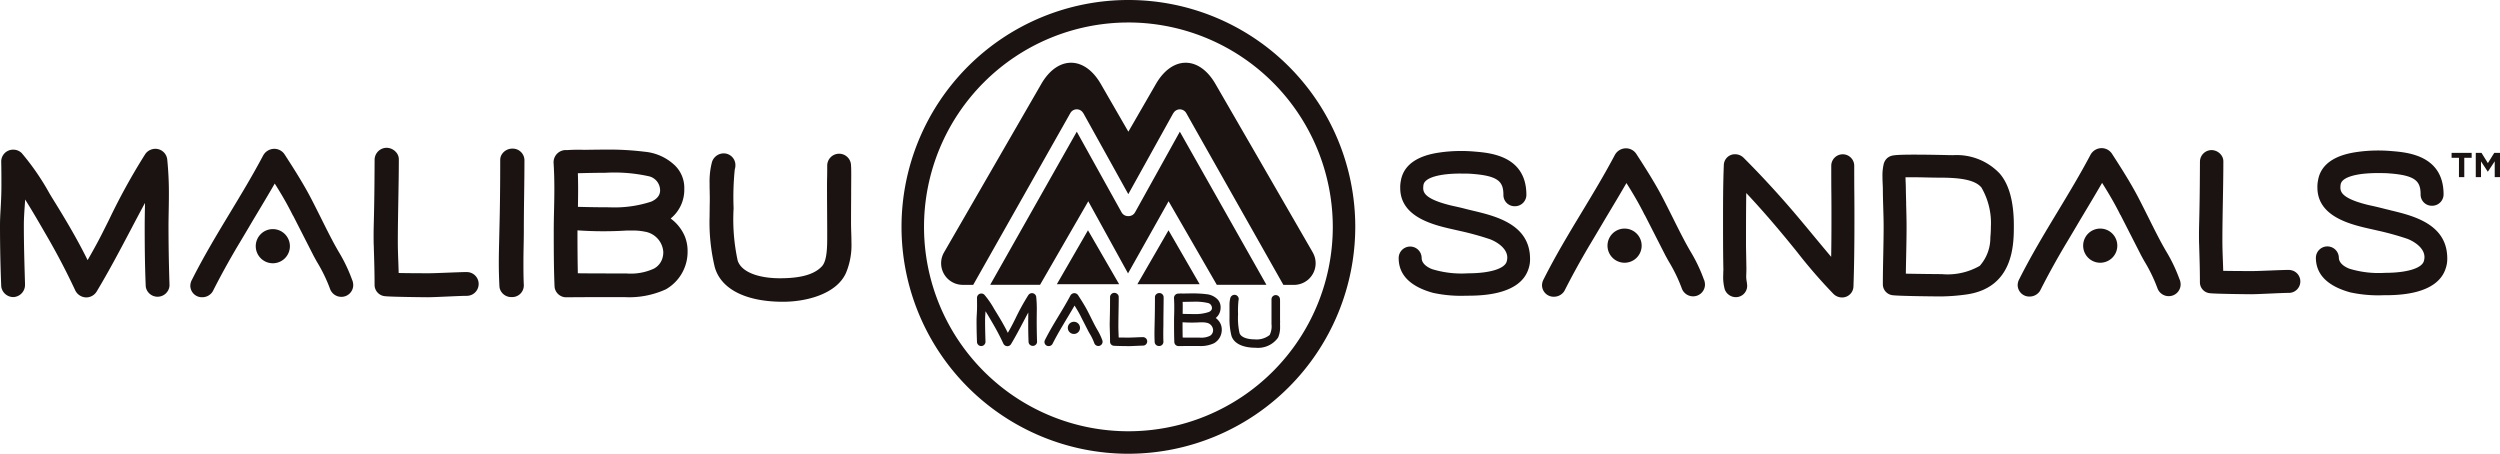
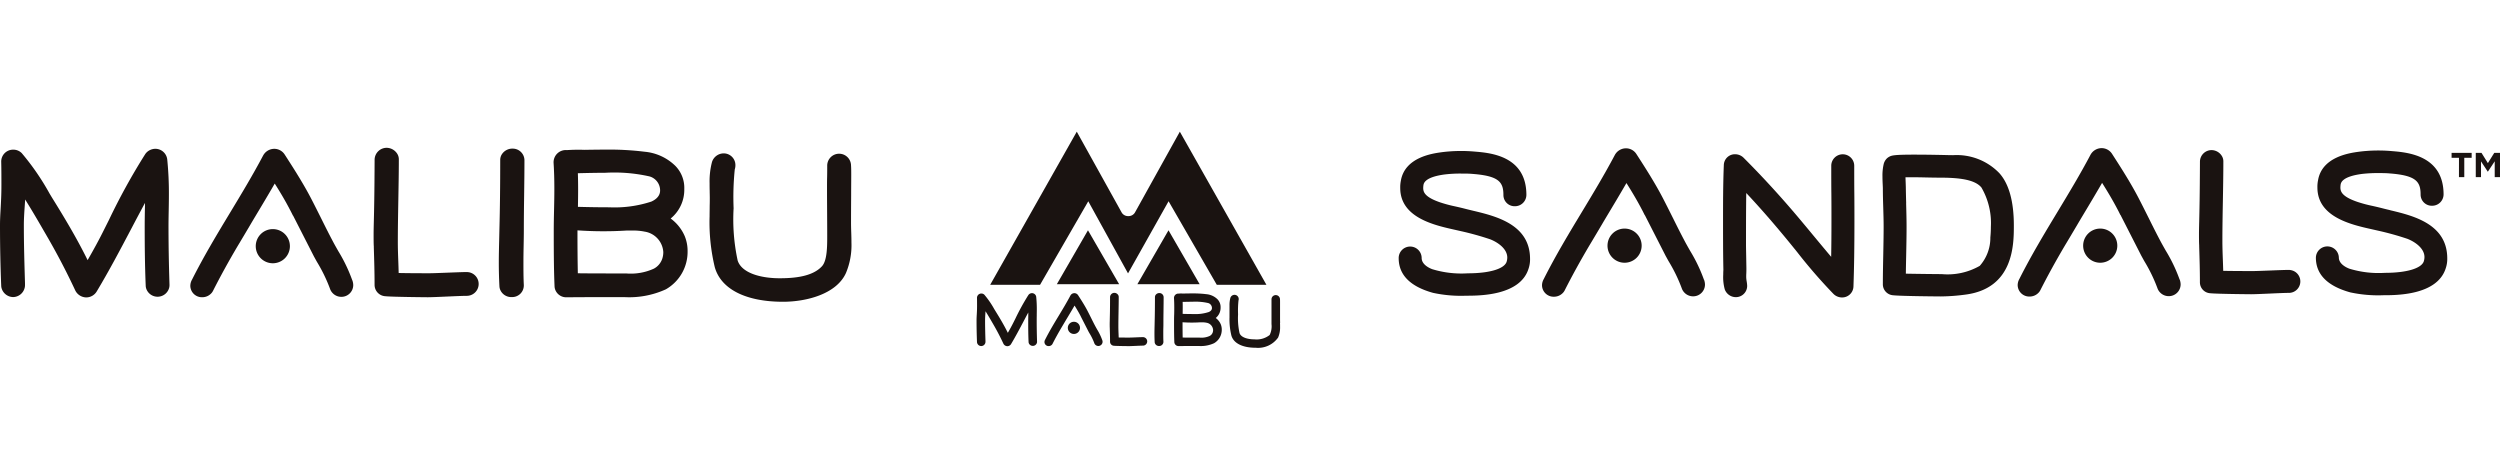
<svg xmlns="http://www.w3.org/2000/svg" id="グループ_11019" data-name="グループ 11019" width="229.432" height="41.643" viewBox="0 0 229.432 41.643">
  <defs>
    <clipPath id="clip-path">
      <rect id="長方形_23384" data-name="長方形 23384" width="229.432" height="41.642" fill="none" />
    </clipPath>
  </defs>
  <g id="グループ_10311" data-name="グループ 10311" transform="translate(0 0)" clip-path="url(#clip-path)">
    <path id="パス_385" data-name="パス 385" d="M210.614,27.48c-.26-.062-.508-.121-.743-.183-.3-.077-.587-.144-.874-.208a12.153,12.153,0,0,1-1.4-.374c-1.366-.47-1.554-.912-1.554-1.32a2.4,2.4,0,0,1,.02-.258c.033-.183.135-.741,1.953-.984a12.206,12.206,0,0,1,1.548-.081c.338,0,.668,0,1.027.033,2.407.187,2.813.751,2.813,1.946a1.025,1.025,0,0,0,1.054,1.018,1.047,1.047,0,0,0,1.054-1.036c0-3.584-3.307-3.859-4.714-3.976a14.036,14.036,0,0,0-3.082.058c-.831.115-3.362.465-3.725,2.617a2.991,2.991,0,0,0-.057.663c0,2.721,3.137,3.419,5.012,3.835l.52.118a26.475,26.475,0,0,1,2.729.758c.756.3,1.563.9,1.563,1.673a1.374,1.374,0,0,1-.06.386c-.213.654-1.58,1.061-3.567,1.061a9.143,9.143,0,0,1-3.268-.382c-.289-.111-.963-.433-.963-1.029a1.054,1.054,0,0,0-2.108.018c0,1.534,1.058,2.606,3.151,3.185a12.127,12.127,0,0,0,3.045.263c1.218,0,4.924,0,5.715-2.458a2.649,2.649,0,0,0,.145-.92c0-3.173-3.152-3.925-5.237-4.423" transform="translate(-75.431 -8.143)" fill="#1a1311" />
    <path id="パス_386" data-name="パス 386" d="M263.09,23.521a1.054,1.054,0,0,0-2.108.018c0,.838,0,1.666.009,2.492s.009,1.635.009,2.456c0,1.273-.008,2.382-.026,3.4-.556-.656-1.1-1.316-1.64-1.964q-.659-.8-1.322-1.588c-1.636-1.945-3.343-3.809-5.072-5.538a1.114,1.114,0,0,0-.782-.326,1.021,1.021,0,0,0-1.036.981c-.072,1.774-.072,3.569-.072,5.3,0,2.834.018,3.565.032,4.332-.006.1-.014.254-.014.438a4.256,4.256,0,0,0,.139,1.347,1.088,1.088,0,0,0,1.022.718,1.037,1.037,0,0,0,1.036-1.036,3.2,3.2,0,0,0-.041-.384,3.123,3.123,0,0,1-.047-.4c0-.114,0-.232.008-.35.005-.139.009-.278.009-.413,0-.119-.011-.723-.021-1.266-.008-.427-.015-.816-.015-.88,0-1.586,0-3.209.023-4.828,1.057,1.127,2.121,2.332,3.18,3.6.506.6,1,1.21,1.495,1.823a47.486,47.486,0,0,0,3.328,3.836,1.112,1.112,0,0,0,.781.326,1.04,1.04,0,0,0,1.054-1c.061-1.743.089-3.6.089-6.009,0-.853,0-1.7-.009-2.549s-.009-1.691-.009-2.54" transform="translate(-92.922 -8.316)" fill="#1a1311" />
    <path id="パス_387" data-name="パス 387" d="M280.707,22.577l-.178,0c-.525-.013-2.006-.049-3.27-.049-1.938,0-2.144.069-2.393.211a.961.961,0,0,0-.2.151,1.136,1.136,0,0,0-.271.472h0a4.6,4.6,0,0,0-.12,1.161c0,.273.012.545.023.774.006.139.013.258.013.343,0,.568.018,1.171.036,1.774.018.585.035,1.17.035,1.719,0,.863-.018,1.739-.035,2.615s-.036,1.777-.036,2.652a1.01,1.01,0,0,0,.913,1.032c.748.086,4.379.11,4.415.11a18.15,18.15,0,0,0,2.247-.167c4.446-.575,4.446-4.621,4.446-6.349,0-2.207-.451-3.825-1.339-4.807a5.426,5.426,0,0,0-4.282-1.638m-4.26,4.408c-.012-.459-.025-.913-.031-1.332,0-.143-.007-.334-.015-.547-.006-.159-.013-.333-.017-.506.214,0,.427,0,.64,0,.418,0,.814.009,1.221.018s.792.018,1.178.018c1.653,0,3.273.11,3.93.906a6.494,6.494,0,0,1,.867,3.609c0,.324-.016.648-.048.968a3.88,3.88,0,0,1-.97,2.61,5.928,5.928,0,0,1-3.5.76c-.428,0-2.194-.019-3.285-.041.006-.562.018-1.127.03-1.692.018-.876.035-1.749.035-2.6,0-.688-.02-1.43-.04-2.161" transform="translate(-101.516 -8.337)" fill="#1a1311" />
    <path id="パス_388" data-name="パス 388" d="M328.792,32.878a.885.885,0,0,0-.153-.013c-.29,0-.988.026-1.686.054-.668.026-1.335.052-1.613.052-1.231,0-2.143-.009-2.718-.021-.009-.332-.021-.659-.033-.985-.021-.583-.043-1.163-.043-1.771,0-1.173.022-2.4.044-3.636s.044-2.485.044-3.67a.923.923,0,0,0-.1-.411,1.125,1.125,0,0,0-.975-.607,1.07,1.07,0,0,0-1.072,1.033c-.012,3.116-.047,4.592-.069,5.519-.011.472-.02.8-.02,1.134,0,.265,0,.813.018,1.04l0,.1c.034,1.108.067,2.185.067,3.295a1.007,1.007,0,0,0,.947,1.016c.665.067,3.712.091,3.743.091.323,0,1.02-.03,1.728-.062s1.4-.062,1.73-.062a1.052,1.052,0,0,0,.153-2.095" transform="translate(-118.591 -8.095)" fill="#1a1311" />
    <path id="パス_389" data-name="パス 389" d="M344.25,27.405c-.26-.062-.508-.121-.743-.183-.3-.077-.587-.143-.874-.208a12.15,12.15,0,0,1-1.4-.374c-1.366-.47-1.554-.912-1.554-1.32a2.416,2.416,0,0,1,.02-.258c.033-.183.135-.741,1.953-.984A12.207,12.207,0,0,1,343.2,24c.338,0,.668,0,1.027.033,2.407.187,2.813.751,2.813,1.946a1.025,1.025,0,0,0,1.054,1.018,1.047,1.047,0,0,0,1.054-1.036c0-3.584-3.307-3.859-4.714-3.976a14.037,14.037,0,0,0-3.082.058c-.831.115-3.363.465-3.724,2.615a2.921,2.921,0,0,0-.059.665c0,2.721,3.138,3.419,5.013,3.835l.52.118a26.476,26.476,0,0,1,2.729.758c.756.3,1.563.9,1.563,1.674a1.376,1.376,0,0,1-.06.385c-.213.654-1.58,1.061-3.567,1.061a9.143,9.143,0,0,1-3.268-.382c-.289-.111-.963-.433-.963-1.029a1.054,1.054,0,0,0-2.107.018c0,1.534,1.058,2.605,3.151,3.185a12.126,12.126,0,0,0,3.045.263c1.218,0,4.924,0,5.715-2.456a2.659,2.659,0,0,0,.146-.921c0-3.173-3.152-3.925-5.237-4.423" transform="translate(-124.894 -8.115)" fill="#1a1311" />
    <path id="パス_390" data-name="パス 390" d="M239.536,33.671a14.429,14.429,0,0,0-1.272-2.656c-.186-.327-.375-.657-.557-1.007-.351-.663-.686-1.335-1.022-2.011-.3-.6-.6-1.2-.905-1.789-.727-1.4-1.577-2.732-2.462-4.1a1.137,1.137,0,0,0-.95-.5,1.17,1.17,0,0,0-1.018.624c-.937,1.773-1.982,3.505-2.994,5.18-1.2,1.985-2.438,4.039-3.526,6.2a1.178,1.178,0,0,0-.157.56,1.064,1.064,0,0,0,1.093,1.056,1.122,1.122,0,0,0,.81-.338.946.946,0,0,0,.179-.246c.651-1.286,1.4-2.656,2.3-4.177.006,0,1.275-2.137,1.27-2.137l.276-.462c.6-1,1.219-2.031,1.82-3.072.523.83.981,1.6,1.4,2.4.1.181.186.365.28.547h.011l1.91,3.742h0c.091.163.179.326.271.489a14.358,14.358,0,0,1,1.2,2.467,1.1,1.1,0,0,0,1.043.751,1.085,1.085,0,0,0,1.093-1.075,1.356,1.356,0,0,0-.085-.448" transform="translate(-83.158 -7.997)" fill="#1a1311" />
    <path id="パス_391" data-name="パス 391" d="M237.349,34.872a1.567,1.567,0,1,1-1.566-1.566,1.566,1.566,0,0,1,1.566,1.566" transform="translate(-86.69 -12.328)" fill="#1a1311" />
    <path id="パス_392" data-name="パス 392" d="M308.84,33.646a14.429,14.429,0,0,0-1.272-2.656c-.186-.327-.375-.657-.557-1.007-.351-.663-.686-1.335-1.022-2.011-.3-.6-.6-1.2-.905-1.789-.728-1.4-1.577-2.732-2.462-4.1a1.138,1.138,0,0,0-.95-.5,1.17,1.17,0,0,0-1.018.624c-.937,1.773-1.982,3.505-2.994,5.18-1.2,1.985-2.438,4.039-3.526,6.2a1.179,1.179,0,0,0-.157.56,1.064,1.064,0,0,0,1.093,1.056,1.122,1.122,0,0,0,.81-.338.945.945,0,0,0,.179-.246c.651-1.286,1.4-2.656,2.3-4.177.006,0,1.275-2.137,1.27-2.137l.276-.462c.6-1,1.219-2.031,1.82-3.072.523.83.981,1.6,1.4,2.4.1.181.186.365.28.547h.011l1.91,3.742h0c.091.163.179.326.271.489a14.362,14.362,0,0,1,1.2,2.467,1.1,1.1,0,0,0,1.043.751,1.085,1.085,0,0,0,1.093-1.075,1.356,1.356,0,0,0-.085-.448" transform="translate(-108.81 -7.988)" fill="#1a1311" />
    <path id="パス_393" data-name="パス 393" d="M306.653,34.872a1.567,1.567,0,1,1-1.566-1.566,1.567,1.567,0,0,1,1.566,1.566" transform="translate(-112.342 -12.328)" fill="#1a1311" />
-     <path id="パス_394" data-name="パス 394" d="M152.174,41.642a20.821,20.821,0,1,1,20.821-20.821,20.845,20.845,0,0,1-20.821,20.821m0-39.578a18.757,18.757,0,1,0,18.758,18.757A18.778,18.778,0,0,0,152.174,2.063" transform="translate(-48.618 0)" fill="#1a1311" />
    <path id="パス_395" data-name="パス 395" d="M147.812,44.744c0-.176.006-.351.006-.528a11.054,11.054,0,0,0-.054-1.157.309.309,0,0,0-.008-.047.393.393,0,0,0-.38-.3.412.412,0,0,0-.288.12.332.332,0,0,0-.044.054,20.853,20.853,0,0,0-1.184,2.147l-.155.309c-.171.345-.36.689-.546,1.012-.351-.712-.764-1.4-1.167-2.048l-.081-.134A8.188,8.188,0,0,0,143,42.852a.4.4,0,0,0-.672.278c.006.26.006.519.006.779,0,.309-.014.555-.026.773-.011.186-.02.355-.02.525,0,.666.013,1.316.04,1.987a.343.343,0,0,0,.018.1.389.389,0,0,0,.751-.031.364.364,0,0,0,.01-.094l0-.056c-.02-.649-.037-1.262-.037-1.894,0-.218.014-.435.029-.645,0-.066.009-.132.013-.2.239.38.461.763.668,1.121.362.617.678,1.221.973,1.856a.41.41,0,0,0,.36.229.4.4,0,0,0,.341-.193c.4-.669.768-1.364,1.123-2.037.15-.285.3-.574.459-.862l0,.212c0,.186-.007.371-.007.557,0,.527,0,1.224.033,1.942a.341.341,0,0,0,.017.094.394.394,0,0,0,.751-.031.316.316,0,0,0,.01-.094c-.022-.71-.032-1.333-.032-1.9,0-.172,0-.343.006-.515" transform="translate(-52.667 -15.809)" fill="#1a1311" />
    <path id="パス_396" data-name="パス 396" d="M164.8,46.729a.344.344,0,0,0-.057,0c-.107,0-.365.009-.623.02s-.494.02-.6.02c-.455,0-.793,0-1.005-.008,0-.122-.008-.243-.012-.364-.008-.215-.016-.43-.016-.654,0-.434.008-.889.016-1.345s.016-.918.016-1.357a.344.344,0,0,0-.035-.152.416.416,0,0,0-.36-.225.4.4,0,0,0-.4.382c0,1.152-.017,1.7-.025,2.04,0,.174-.008.3-.008.419,0,.1,0,.3.007.385v.037c.013.409.025.807.025,1.218a.372.372,0,0,0,.35.375c.246.025,1.372.034,1.384.034.119,0,.377-.011.639-.023s.516-.023.639-.023a.389.389,0,0,0,.057-.775" transform="translate(-59.851 -15.789)" fill="#1a1311" />
    <path id="パス_397" data-name="パス 397" d="M168.654,42.7a.409.409,0,0,0-.367.216.344.344,0,0,0-.036.154c0,.853-.009,1.594-.026,2.269l-.008.365c-.006.243-.011.486-.011.736s.006.511.02.766a.324.324,0,0,0,.017.091.393.393,0,0,0,.385.261.382.382,0,0,0,.4-.394c-.013-.25-.013-.519-.013-.769,0-.171,0-.34.006-.51s.006-.353.006-.533c0-.38.005-.759.01-1.138s.01-.76.01-1.137a.384.384,0,0,0-.39-.377" transform="translate(-62.258 -15.805)" fill="#1a1311" />
    <path id="パス_398" data-name="パス 398" d="M174.883,45.008a1.212,1.212,0,0,0,.445-.966,1.029,1.029,0,0,0-.29-.755,1.654,1.654,0,0,0-1.013-.464,9.535,9.535,0,0,0-1.315-.069c-.222,0-.445,0-.656.007s-.394-.013-.568.009a.4.4,0,0,0-.436.409c.018.266.025.543.025.869,0,.224,0,.449-.009.675s-.01.46-.01.689c0,.9.007,1.355.026,1.818a.369.369,0,0,0,.018.094.383.383,0,0,0,.372.261h.038c.071,0,.293-.006,1.843-.006a2.892,2.892,0,0,0,1.372-.255,1.413,1.413,0,0,0,.71-1.243,1.29,1.29,0,0,0-.091-.491,1.409,1.409,0,0,0-.459-.581m-1.466,1.8c-.595,0-1.164,0-1.572-.006-.008-.4-.011-.81-.011-1.381V45.4a12.164,12.164,0,0,0,1.6.006h.177a1.861,1.861,0,0,1,.416.036.721.721,0,0,1,.611.67.709.709,0,0,1-.031.207.574.574,0,0,1-.277.334,1.822,1.822,0,0,1-.916.157m1.119-2.725c0,.06,0,.244-.287.374a3.842,3.842,0,0,1-1.376.187c-.4,0-.765-.008-1.026-.016,0-.188.006-.378.006-.565s0-.369-.008-.534l.074,0c.231-.006.518-.013.816-.013a5.2,5.2,0,0,1,1.455.119.475.475,0,0,1,.345.448" transform="translate(-63.31 -15.825)" fill="#1a1311" />
    <path id="パス_399" data-name="パス 399" d="M157.479,47.013a5.193,5.193,0,0,0-.454-.947c-.067-.117-.134-.234-.2-.358-.125-.236-.244-.476-.364-.717-.106-.213-.213-.426-.323-.638-.26-.5-.562-.974-.878-1.461a.405.405,0,0,0-.338-.179.416.416,0,0,0-.363.222c-.334.632-.707,1.25-1.068,1.847-.428.708-.87,1.44-1.257,2.212a.418.418,0,0,0-.056.2.38.38,0,0,0,.39.377.4.4,0,0,0,.288-.12.338.338,0,0,0,.064-.088c.232-.458.5-.947.82-1.489,0,0,.455-.762.453-.762l.1-.165c.215-.358.435-.724.649-1.095.186.3.35.572.5.855.035.064.067.13.1.2h0l.681,1.334h0c.032.058.064.117.1.174a5.129,5.129,0,0,1,.428.879.391.391,0,0,0,.762-.115.484.484,0,0,0-.03-.16" transform="translate(-56.326 -15.809)" fill="#1a1311" />
    <path id="パス_400" data-name="パス 400" d="M183.791,45.535c0-.1-.006-.21-.006-.314,0-.333,0-.623,0-.892,0-.234,0-.452,0-.669,0-.112,0-.224-.006-.314a.39.39,0,0,0-.779.006c0,.127,0,.251,0,.376s0,.255,0,.385c0,.257,0,.515,0,.771s0,.506,0,.756a1.8,1.8,0,0,1-.168,1,1.932,1.932,0,0,1-1.4.4c-.567,0-1.224-.152-1.366-.578a6.364,6.364,0,0,1-.134-1.715,8.969,8.969,0,0,1,.038-1.269.446.446,0,0,0,.021-.141.384.384,0,0,0-.383-.383.4.4,0,0,0-.383.282,2.484,2.484,0,0,0-.079.691c0,.085,0,.169,0,.251s0,.152,0,.227,0,.171,0,.265c0,.11,0,.225,0,.345a6.281,6.281,0,0,0,.171,1.668c.2.717,1.019,1.128,2.232,1.128a2.253,2.253,0,0,0,2.057-.936,2.351,2.351,0,0,0,.182-1c0-.112,0-.224-.007-.335" transform="translate(-66.311 -15.897)" fill="#1a1311" />
    <path id="パス_401" data-name="パス 401" d="M156.7,47.442a.559.559,0,1,1-.559-.559.559.559,0,0,1,.559.559" transform="translate(-57.585 -17.353)" fill="#1a1311" />
    <path id="パス_402" data-name="パス 402" d="M156.839,33.553l-2.858,4.95H159.7Z" transform="translate(-56.993 -12.419)" fill="#1a1311" />
    <path id="パス_403" data-name="パス 403" d="M168.573,33.553l-2.858,4.95h5.717Z" transform="translate(-61.336 -12.419)" fill="#1a1311" />
    <path id="パス_404" data-name="パス 404" d="M161.676,19.186l-4.11,7.4a.677.677,0,0,1-.592.348h-.054a.677.677,0,0,1-.592-.348l-4.11-7.4-7.948,14.055h4.576l4.427-7.668,3.648,6.617,3.722-6.621,4.426,7.672h4.555Z" transform="translate(-53.399 -7.101)" fill="#1a1311" />
-     <path id="パス_405" data-name="パス 405" d="M171.227,26.545l-4.969-8.607L162.3,11.09c-1.5-2.6-3.963-2.6-5.466,0l-2.528,4.379-2.528-4.379c-1.5-2.6-3.963-2.6-5.466,0l-3.954,6.849-4.969,8.607a1.984,1.984,0,0,0,1.718,2.977h.961l8.914-15.764a.676.676,0,0,1,1.166-.021.652.652,0,0,1,.056.084L154.3,21.2l4.095-7.374a.659.659,0,0,1,.057-.084.669.669,0,0,1,.244-.236.676.676,0,0,1,.922.256l8.914,15.764h.976a1.984,1.984,0,0,0,1.718-2.977" transform="translate(-50.753 -3.382)" fill="#1a1311" />
    <path id="パス_406" data-name="パス 406" d="M15.482,27.381c.009-.493.018-.986.018-1.48a31.1,31.1,0,0,0-.152-3.246.948.948,0,0,0-.024-.133,1.1,1.1,0,0,0-1.064-.841,1.155,1.155,0,0,0-.81.338.985.985,0,0,0-.123.152,58.472,58.472,0,0,0-3.321,6.022l-.435.867c-.477.968-1.009,1.932-1.531,2.838-.983-2-2.143-3.929-3.272-5.744l-.225-.375a22.756,22.756,0,0,0-2.547-3.7,1.091,1.091,0,0,0-.792-.319,1.089,1.089,0,0,0-1.092,1.1c.018.727.018,1.455.018,2.183,0,.866-.039,1.555-.074,2.169C.026,27.73,0,28.2,0,28.678c0,1.867.036,3.69.111,5.574a.942.942,0,0,0,.048.267,1.122,1.122,0,0,0,1.043.769,1.11,1.11,0,0,0,1.064-.859.947.947,0,0,0,.028-.263l0-.158c-.054-1.82-.105-3.54-.105-5.312,0-.61.042-1.219.083-1.808.013-.185.025-.369.037-.554C2.976,27.4,3.6,28.476,4.177,29.477c1.013,1.732,1.9,3.426,2.729,5.2a1.146,1.146,0,0,0,1.01.643,1.124,1.124,0,0,0,.955-.54c1.128-1.877,2.156-3.827,3.15-5.713.421-.8.848-1.61,1.286-2.419q0,.3-.01.593c-.009.521-.018,1.041-.018,1.561,0,1.48.01,3.435.093,5.446a.952.952,0,0,0,.048.266,1.1,1.1,0,0,0,2.107-.089.98.98,0,0,0,.028-.264c-.062-1.99-.091-3.738-.091-5.34,0-.482.009-.962.018-1.444" transform="translate(0 -8.025)" fill="#1a1311" />
    <path id="パス_407" data-name="パス 407" d="M63.135,32.951a.952.952,0,0,0-.159-.013c-.3,0-1.024.028-1.748.056-.693.027-1.385.054-1.673.054-1.277,0-2.223-.01-2.819-.023-.009-.344-.021-.683-.033-1.02-.023-.6-.045-1.207-.045-1.836,0-1.218.023-2.494.045-3.771s.047-2.577.047-3.806a.96.96,0,0,0-.1-.427,1.167,1.167,0,0,0-1.011-.629,1.109,1.109,0,0,0-1.112,1.071c-.012,3.232-.049,4.762-.072,5.724-.012.489-.02.834-.02,1.177,0,.275,0,.843.019,1.078l0,.1c.035,1.149.07,2.266.07,3.416a1.044,1.044,0,0,0,.982,1.054c.689.069,3.85.094,3.881.094.334,0,1.058-.031,1.792-.064.719-.031,1.448-.065,1.794-.065a1.091,1.091,0,0,0,.159-2.172" transform="translate(-20.148 -7.971)" fill="#1a1311" />
    <path id="パス_408" data-name="パス 408" d="M73.935,21.653a1.145,1.145,0,0,0-1.028.607.967.967,0,0,0-.1.431c0,2.392-.024,4.471-.074,6.364l-.023,1.024c-.016.682-.033,1.362-.033,2.065s.019,1.432.057,2.147a.977.977,0,0,0,.048.254,1.1,1.1,0,0,0,1.08.733,1.07,1.07,0,0,0,1.11-1.105c-.036-.7-.035-1.456-.035-2.158,0-.479.009-.953.018-1.43.009-.493.019-.988.019-1.493,0-1.065.014-2.13.028-3.192s.028-2.13.028-3.19a1.076,1.076,0,0,0-1.093-1.056" transform="translate(-26.9 -8.014)" fill="#1a1311" />
    <path id="パス_409" data-name="パス 409" d="M91.4,28.122a3.4,3.4,0,0,0,1.25-2.711,2.88,2.88,0,0,0-.816-2.116A4.625,4.625,0,0,0,89,21.992a26.572,26.572,0,0,0-3.688-.193c-.624,0-1.248.011-1.84.02a15.781,15.781,0,0,0-1.594.025,1.122,1.122,0,0,0-1.224,1.148c.048.748.071,1.522.071,2.438,0,.628-.013,1.26-.027,1.891-.014.647-.028,1.292-.028,1.934,0,2.514.019,3.8.074,5.1a.961.961,0,0,0,.049.263,1.075,1.075,0,0,0,1.044.733h.109c.2,0,.822-.017,5.169-.017a8.109,8.109,0,0,0,3.847-.716,3.962,3.962,0,0,0,1.991-3.485,3.6,3.6,0,0,0-.256-1.378A3.931,3.931,0,0,0,91.4,28.122m-4.11,5.041c-1.668,0-3.265,0-4.41-.016-.023-1.126-.033-2.272-.033-3.874v-.065a34.131,34.131,0,0,0,4.5.018h.5a5.2,5.2,0,0,1,1.167.1A2.023,2.023,0,0,1,90.724,31.2a1.938,1.938,0,0,1-.086.583,1.609,1.609,0,0,1-.775.938,5.1,5.1,0,0,1-2.569.44m3.137-7.642c0,.169,0,.686-.806,1.05a10.793,10.793,0,0,1-3.857.524c-1.122,0-2.148-.022-2.878-.043.009-.53.017-1.061.017-1.585,0-.54-.008-1.036-.023-1.5l.207-.005c.649-.015,1.453-.035,2.29-.035a14.639,14.639,0,0,1,4.081.334,1.334,1.334,0,0,1,.968,1.258" transform="translate(-29.851 -8.068)" fill="#1a1311" />
    <path id="パス_410" data-name="パス 410" d="M42.592,33.746a14.427,14.427,0,0,0-1.272-2.656c-.186-.327-.375-.657-.557-1.007-.351-.663-.686-1.335-1.022-2.011-.3-.6-.6-1.2-.905-1.789-.728-1.4-1.577-2.732-2.462-4.1a1.137,1.137,0,0,0-.95-.5,1.17,1.17,0,0,0-1.018.624c-.937,1.773-1.982,3.505-2.994,5.18-1.2,1.985-2.438,4.039-3.526,6.2a1.179,1.179,0,0,0-.157.56,1.064,1.064,0,0,0,1.093,1.056,1.122,1.122,0,0,0,.81-.338.946.946,0,0,0,.179-.246c.651-1.286,1.4-2.656,2.3-4.177.006,0,1.275-2.137,1.27-2.137l.276-.462c.6-1,1.219-2.031,1.82-3.072.523.83.981,1.6,1.395,2.4.1.181.187.365.281.547h.011l1.91,3.742h0c.091.163.179.326.271.489a14.358,14.358,0,0,1,1.2,2.467,1.1,1.1,0,0,0,1.043.751,1.085,1.085,0,0,0,1.093-1.075,1.355,1.355,0,0,0-.085-.448" transform="translate(-10.263 -8.025)" fill="#1a1311" />
    <path id="パス_411" data-name="パス 411" d="M116.387,29.6c-.009-.294-.018-.588-.018-.881,0-.935.005-1.748.01-2.5,0-.656.008-1.267.008-1.874,0-.314,0-.629-.018-.882a1.093,1.093,0,0,0-2.186.018c0,.354,0,.7-.009,1.054s-.009.716-.009,1.078c0,.722.005,1.444.009,2.162s.009,1.419.009,2.123c0,.956,0,2.264-.47,2.795-.9,1-2.666,1.114-3.917,1.114-1.59,0-3.432-.425-3.83-1.62a17.891,17.891,0,0,1-.374-4.808,25.164,25.164,0,0,1,.106-3.558,1.25,1.25,0,0,0,.06-.4,1.075,1.075,0,0,0-1.075-1.074,1.135,1.135,0,0,0-1.074.79,7,7,0,0,0-.221,1.939c0,.239,0,.473.009.7,0,.214.009.426.009.637,0,.229,0,.478-.009.742,0,.307-.009.632-.009.969a17.645,17.645,0,0,0,.479,4.678c.574,2.011,2.856,3.163,6.26,3.163,2.108,0,4.883-.687,5.77-2.626a6.609,6.609,0,0,0,.51-2.807c0-.313-.009-.626-.019-.939" transform="translate(-38.267 -8.271)" fill="#1a1311" />
    <path id="パス_412" data-name="パス 412" d="M40.4,34.947a1.567,1.567,0,1,1-1.566-1.566A1.567,1.567,0,0,1,40.4,34.947" transform="translate(-13.795 -12.355)" fill="#1a1311" />
    <path id="パス_413" data-name="パス 413" d="M357.878,22.726H357.2v-.451h1.842v.451h-.677V24.5h-.489Z" transform="translate(-132.211 -8.245)" fill="#1a1311" />
    <path id="パス_414" data-name="パス 414" d="M360.722,22.275h.527l.585.94.585-.94h.528V24.5h-.486V23.047l-.626.95h-.013l-.619-.94V24.5h-.48Z" transform="translate(-133.514 -8.245)" fill="#1a1311" />
  </g>
</svg>